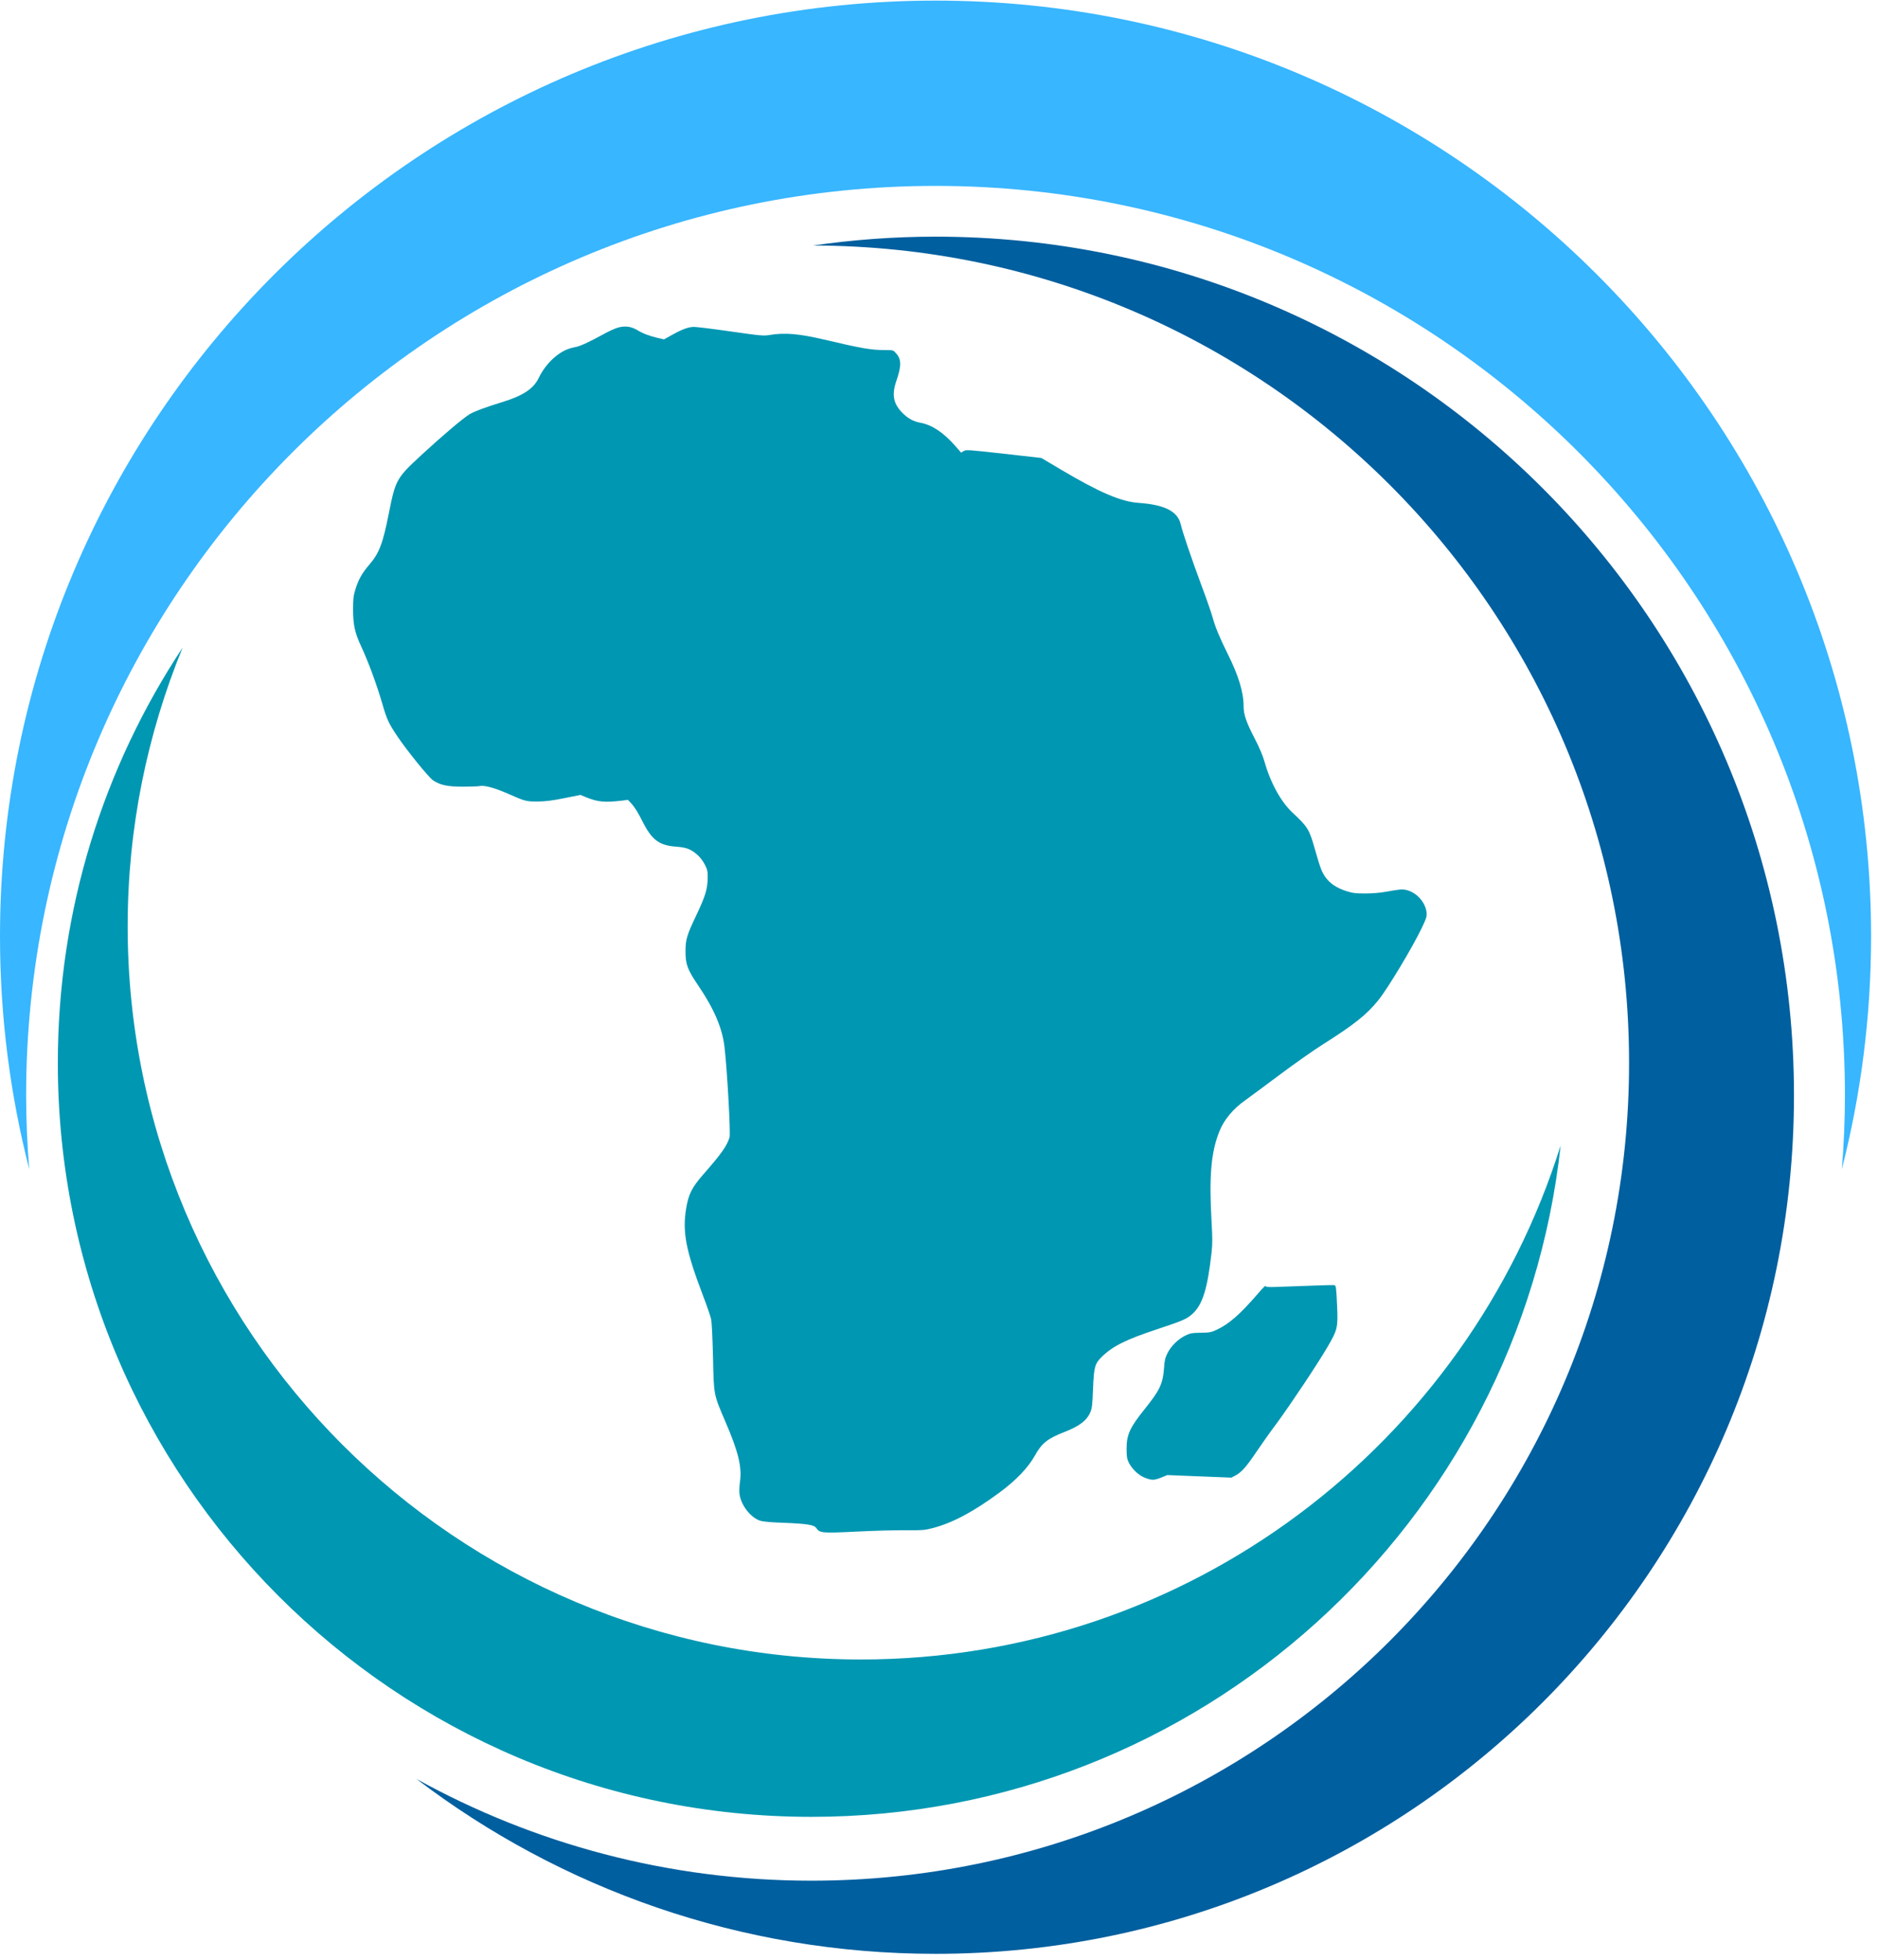
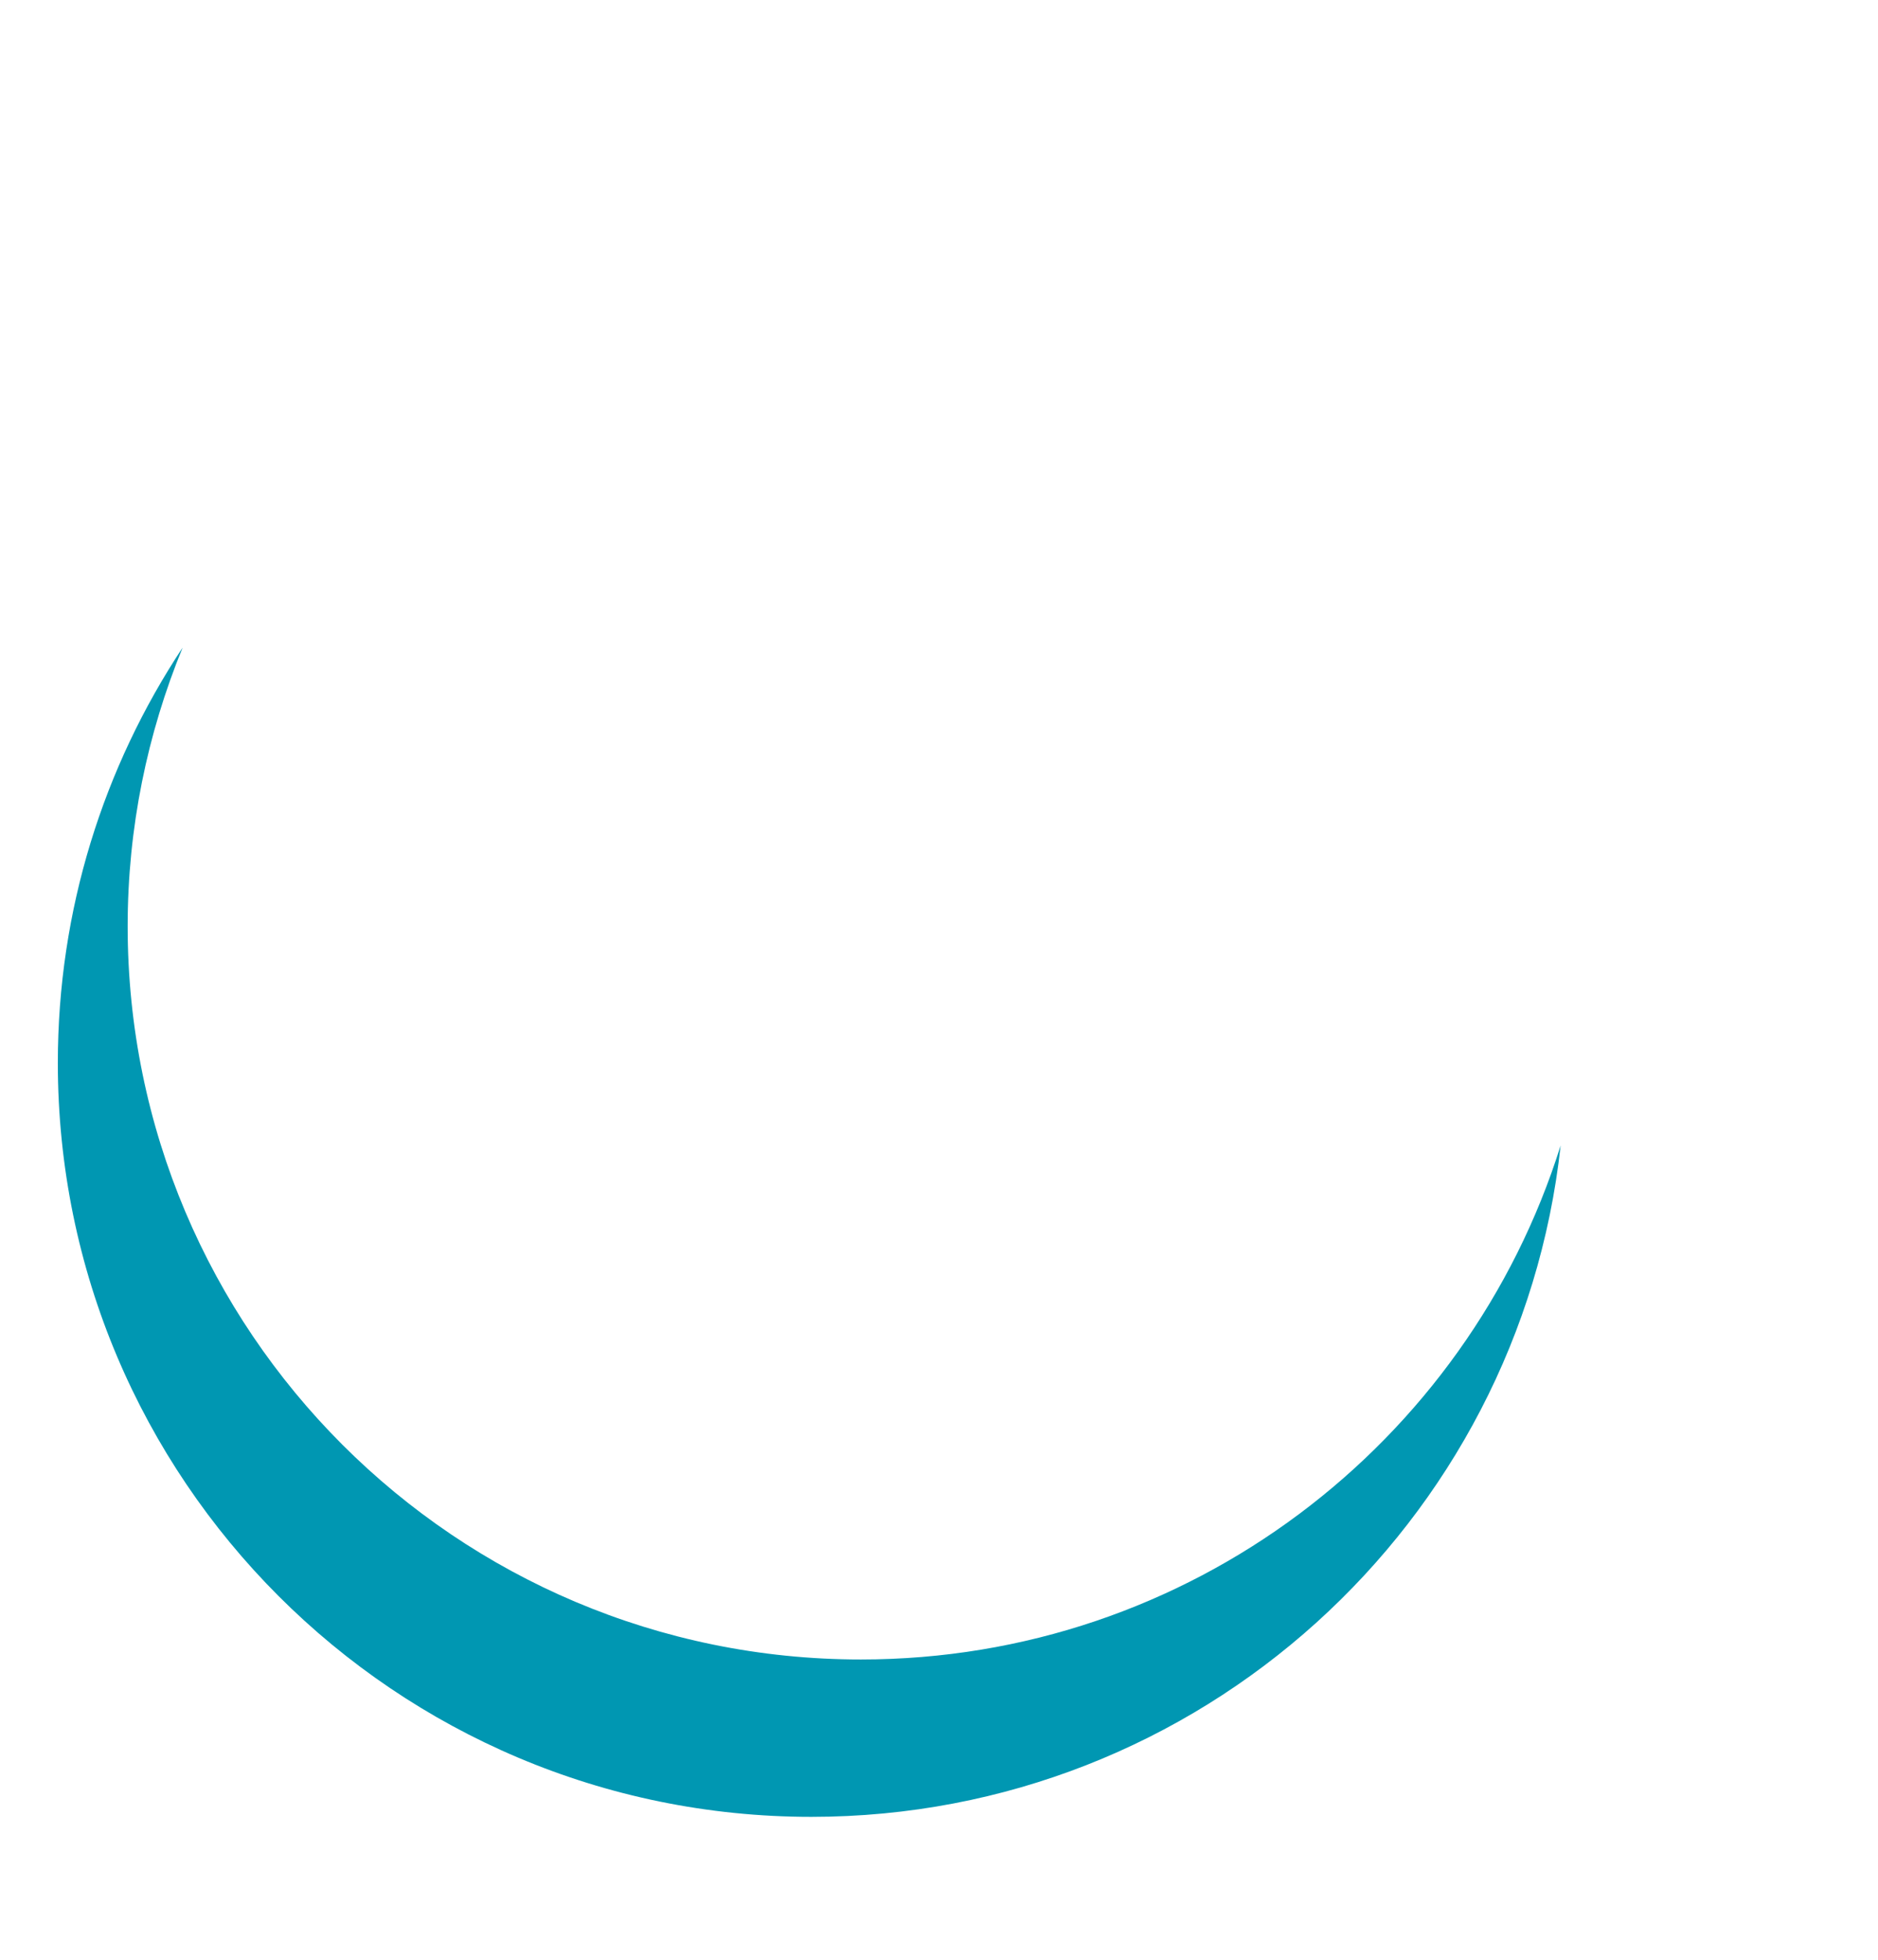
<svg xmlns="http://www.w3.org/2000/svg" width="274" zoomAndPan="magnify" viewBox="0 0 205.5 214.5" height="286" preserveAspectRatio="xMidYMid meet" version="1.0">
  <defs>
    <clipPath id="87f8c6d27a">
-       <path d="M 0 0.012 L 205 0.012 L 205 128 L 0 128 Z M 0 0.012 " clip-rule="nonzero" />
-     </clipPath>
+       </clipPath>
    <clipPath id="0c1fe7bc4e">
-       <path d="M 45 25 L 197 25 L 197 213.992 L 45 213.992 Z M 45 25 " clip-rule="nonzero" />
-     </clipPath>
+       </clipPath>
    <clipPath id="db6869db65">
-       <path d="M 38.633 35.367 L 156.098 35.367 L 156.098 167.797 L 38.633 167.797 Z M 38.633 35.367 " clip-rule="nonzero" />
-     </clipPath>
+       </clipPath>
  </defs>
  <g clip-path="url(#87f8c6d27a)">
-     <path fill="#38b6ff" d="M 102.371 0.066 C 158.906 0.066 204.742 45.902 204.742 102.438 C 204.742 111.242 203.629 119.777 201.543 127.93 C 201.762 125.262 201.883 122.566 201.883 119.852 C 201.883 64.895 157.328 20.34 102.371 20.34 C 47.41 20.34 2.859 64.895 2.859 119.852 C 2.859 122.566 2.98 125.262 3.199 127.93 C 1.113 119.781 0 111.242 0 102.438 C 0 45.902 45.836 0.066 102.371 0.066 Z M 102.371 0.066 " fill-opacity="1" fill-rule="evenodd" />
-   </g>
+     </g>
  <g clip-path="url(#0c1fe7bc4e)">
-     <path fill="#005f9f" d="M 102.371 25.895 C 154.25 25.895 196.305 67.949 196.305 119.852 C 196.305 171.754 154.25 213.785 102.371 213.785 C 81.027 213.785 61.332 206.656 45.57 194.648 C 58.379 201.73 73.125 205.781 88.789 205.781 C 138.195 205.781 178.262 165.715 178.262 116.312 C 178.262 66.906 138.293 26.938 88.957 26.863 C 93.324 26.234 97.812 25.895 102.371 25.895 Z M 102.371 25.895 " fill-opacity="1" fill-rule="evenodd" />
-   </g>
+     </g>
  <path fill="#0097b2" d="M 170.77 125.355 C 166.254 166.66 131.281 198.797 88.789 198.797 C 43.242 198.797 6.328 161.859 6.328 116.312 C 6.328 99.527 11.348 83.91 19.984 70.859 C 16.129 80.27 13.969 90.555 13.969 101.348 C 13.969 145.656 49.887 181.578 94.199 181.578 C 130.141 181.578 160.555 157.93 170.766 125.355 Z M 170.77 125.355 " fill-opacity="1" fill-rule="evenodd" />
  <g clip-path="url(#db6869db65)">
    <path fill="#0097b2" d="M 142.77 140.703 C 141.449 140.746 139.969 140.801 139.453 140.82 C 138.938 140.844 138.52 140.809 138.52 140.766 C 138.52 140.586 138.324 140.758 137.562 141.648 C 135.703 143.797 134.492 144.859 133.18 145.48 C 132.547 145.781 132.363 145.816 131.387 145.824 C 130.422 145.848 130.215 145.879 129.68 146.148 C 128.883 146.547 128.133 147.297 127.746 148.07 C 127.5 148.566 127.422 148.898 127.371 149.723 C 127.25 151.391 126.906 152.129 125.297 154.129 C 123.633 156.199 123.277 156.965 123.277 158.531 C 123.277 159.379 123.32 159.629 123.523 160.047 C 123.891 160.766 124.609 161.441 125.297 161.699 C 126.047 161.988 126.285 161.98 127.078 161.668 L 127.734 161.398 L 131.234 161.539 L 134.738 161.68 L 135.254 161.41 C 135.867 161.066 136.402 160.477 137.531 158.789 C 138.004 158.09 138.957 156.727 139.68 155.77 C 141.363 153.473 144.199 149.199 145.273 147.363 C 146.348 145.523 146.414 145.258 146.316 142.98 C 146.285 142.047 146.219 141.133 146.188 140.938 C 146.121 140.605 146.102 140.594 145.629 140.617 C 145.383 140.605 144.082 140.66 142.77 140.703 Z M 67.652 35.836 C 67.332 35.922 66.645 36.23 66.117 36.523 C 64.441 37.445 63.477 37.887 62.93 37.984 C 62.102 38.145 61.543 38.414 60.844 38.961 C 60.07 39.574 59.383 40.453 58.953 41.344 C 58.395 42.527 57.227 43.301 54.98 43.988 C 53.027 44.59 51.953 44.996 51.395 45.32 C 50.672 45.75 48.398 47.68 46.043 49.852 C 43.391 52.309 43.273 52.523 42.555 56.133 C 41.887 59.516 41.5 60.516 40.395 61.805 C 39.633 62.684 39.215 63.426 38.883 64.512 C 38.676 65.188 38.633 65.543 38.633 66.746 C 38.645 68.367 38.828 69.227 39.492 70.664 C 40.297 72.383 41.223 74.887 41.867 77.109 C 42.328 78.711 42.555 79.191 43.477 80.559 C 44.488 82.07 46.883 85.035 47.367 85.367 C 48.148 85.906 48.957 86.078 50.664 86.078 C 51.5 86.078 52.34 86.047 52.531 86.004 C 53.035 85.906 54.207 86.238 55.602 86.852 C 57.441 87.668 57.59 87.711 58.836 87.699 C 59.664 87.699 60.406 87.602 61.734 87.336 L 63.52 86.98 L 64.066 87.207 C 65.43 87.766 66.141 87.828 68.148 87.594 L 68.707 87.516 L 69.168 88.012 C 69.449 88.324 69.879 89.02 70.273 89.816 C 71.305 91.887 72.109 92.512 74 92.641 C 75.152 92.727 75.656 92.93 76.398 93.617 C 76.656 93.855 76.988 94.316 77.148 94.648 C 77.406 95.152 77.449 95.355 77.438 96.086 C 77.418 97.289 77.18 98.062 76.227 100.074 C 75.152 102.316 75.012 102.82 75.012 104.09 C 75.012 105.527 75.215 106.074 76.406 107.836 C 78.156 110.414 79.051 112.52 79.285 114.613 C 79.586 117.234 79.953 124 79.832 124.43 C 79.566 125.355 78.965 126.215 76.965 128.492 C 75.711 129.93 75.344 130.66 75.086 132.207 C 74.656 134.797 75.043 136.805 76.902 141.703 C 77.332 142.809 77.727 143.977 77.805 144.301 C 77.891 144.664 77.965 146.246 78.02 148.488 C 78.113 152.699 78.07 152.508 79.371 155.547 C 80.789 158.832 81.199 160.508 80.973 162.117 C 80.906 162.559 80.887 163.148 80.918 163.441 C 81.059 164.676 82.133 166.059 83.184 166.395 C 83.508 166.5 84.387 166.574 85.633 166.617 C 88.242 166.715 89.082 166.844 89.305 167.176 C 89.691 167.746 89.898 167.77 93.699 167.586 C 95.602 167.488 98.039 167.426 99.121 167.434 C 100.863 167.457 101.195 167.426 102.023 167.211 C 104.203 166.652 106.543 165.406 109.367 163.312 C 111.227 161.938 112.504 160.582 113.246 159.262 C 113.977 157.93 114.641 157.395 116.426 156.707 C 118.078 156.07 118.906 155.449 119.293 154.559 C 119.496 154.098 119.539 153.73 119.605 151.949 C 119.703 149.562 119.797 149.207 120.582 148.445 C 121.773 147.285 123.203 146.578 126.562 145.461 C 129.453 144.504 129.871 144.32 130.484 143.762 C 131.602 142.734 132.129 141.023 132.578 137.031 C 132.676 136.117 132.676 135.387 132.578 133.742 C 132.289 128.684 132.516 126.031 133.449 123.754 C 133.953 122.488 134.965 121.297 136.285 120.371 C 136.605 120.137 138.281 118.91 140 117.621 C 141.719 116.332 143.855 114.84 144.727 114.293 C 148.109 112.164 149.57 111.008 150.816 109.449 C 151.859 108.16 154.543 103.691 155.574 101.543 C 156.09 100.449 156.152 100.266 156.102 99.824 C 155.93 98.43 154.512 97.195 153.188 97.332 C 152.91 97.355 152.223 97.473 151.676 97.57 C 151.074 97.688 150.16 97.762 149.398 97.762 C 148.312 97.762 148 97.719 147.27 97.484 C 146.25 97.152 145.52 96.656 145.047 95.992 C 144.629 95.398 144.488 95.023 143.922 93.059 C 143.266 90.727 143.137 90.512 141.449 88.934 C 140.16 87.73 139.023 85.668 138.355 83.297 C 138.176 82.672 137.777 81.727 137.293 80.805 C 136.379 79.043 136.082 78.184 136.082 77.312 C 136.082 75.734 135.531 73.93 134.32 71.504 C 133.461 69.785 132.945 68.516 132.688 67.551 C 132.578 67.145 132.043 65.574 131.484 64.094 C 130.398 61.172 129.391 58.219 129.195 57.348 C 128.863 55.953 127.434 55.223 124.621 55.027 C 122.633 54.887 120.301 53.879 116.027 51.344 L 113.945 50.109 L 109.84 49.648 C 105.984 49.219 105.727 49.195 105.461 49.348 L 105.168 49.527 L 104.504 48.766 C 103.246 47.336 102 46.5 100.746 46.262 C 99.949 46.113 99.402 45.812 98.812 45.242 C 97.75 44.203 97.555 43.223 98.082 41.688 C 98.648 40.047 98.641 39.324 98.07 38.68 C 97.75 38.305 97.738 38.305 96.879 38.305 C 95.32 38.305 94.32 38.133 90.078 37.133 C 87.48 36.523 85.871 36.383 84.301 36.641 C 83.551 36.77 83.312 36.746 79.953 36.266 C 77.996 35.984 76.203 35.77 75.969 35.77 C 75.387 35.758 74.656 36.016 73.57 36.629 L 72.66 37.133 L 71.949 36.973 C 71.016 36.746 70.328 36.488 69.707 36.102 C 69.062 35.727 68.418 35.629 67.652 35.836 Z M 67.652 35.836 " fill-opacity="1" fill-rule="evenodd" />
  </g>
</svg>